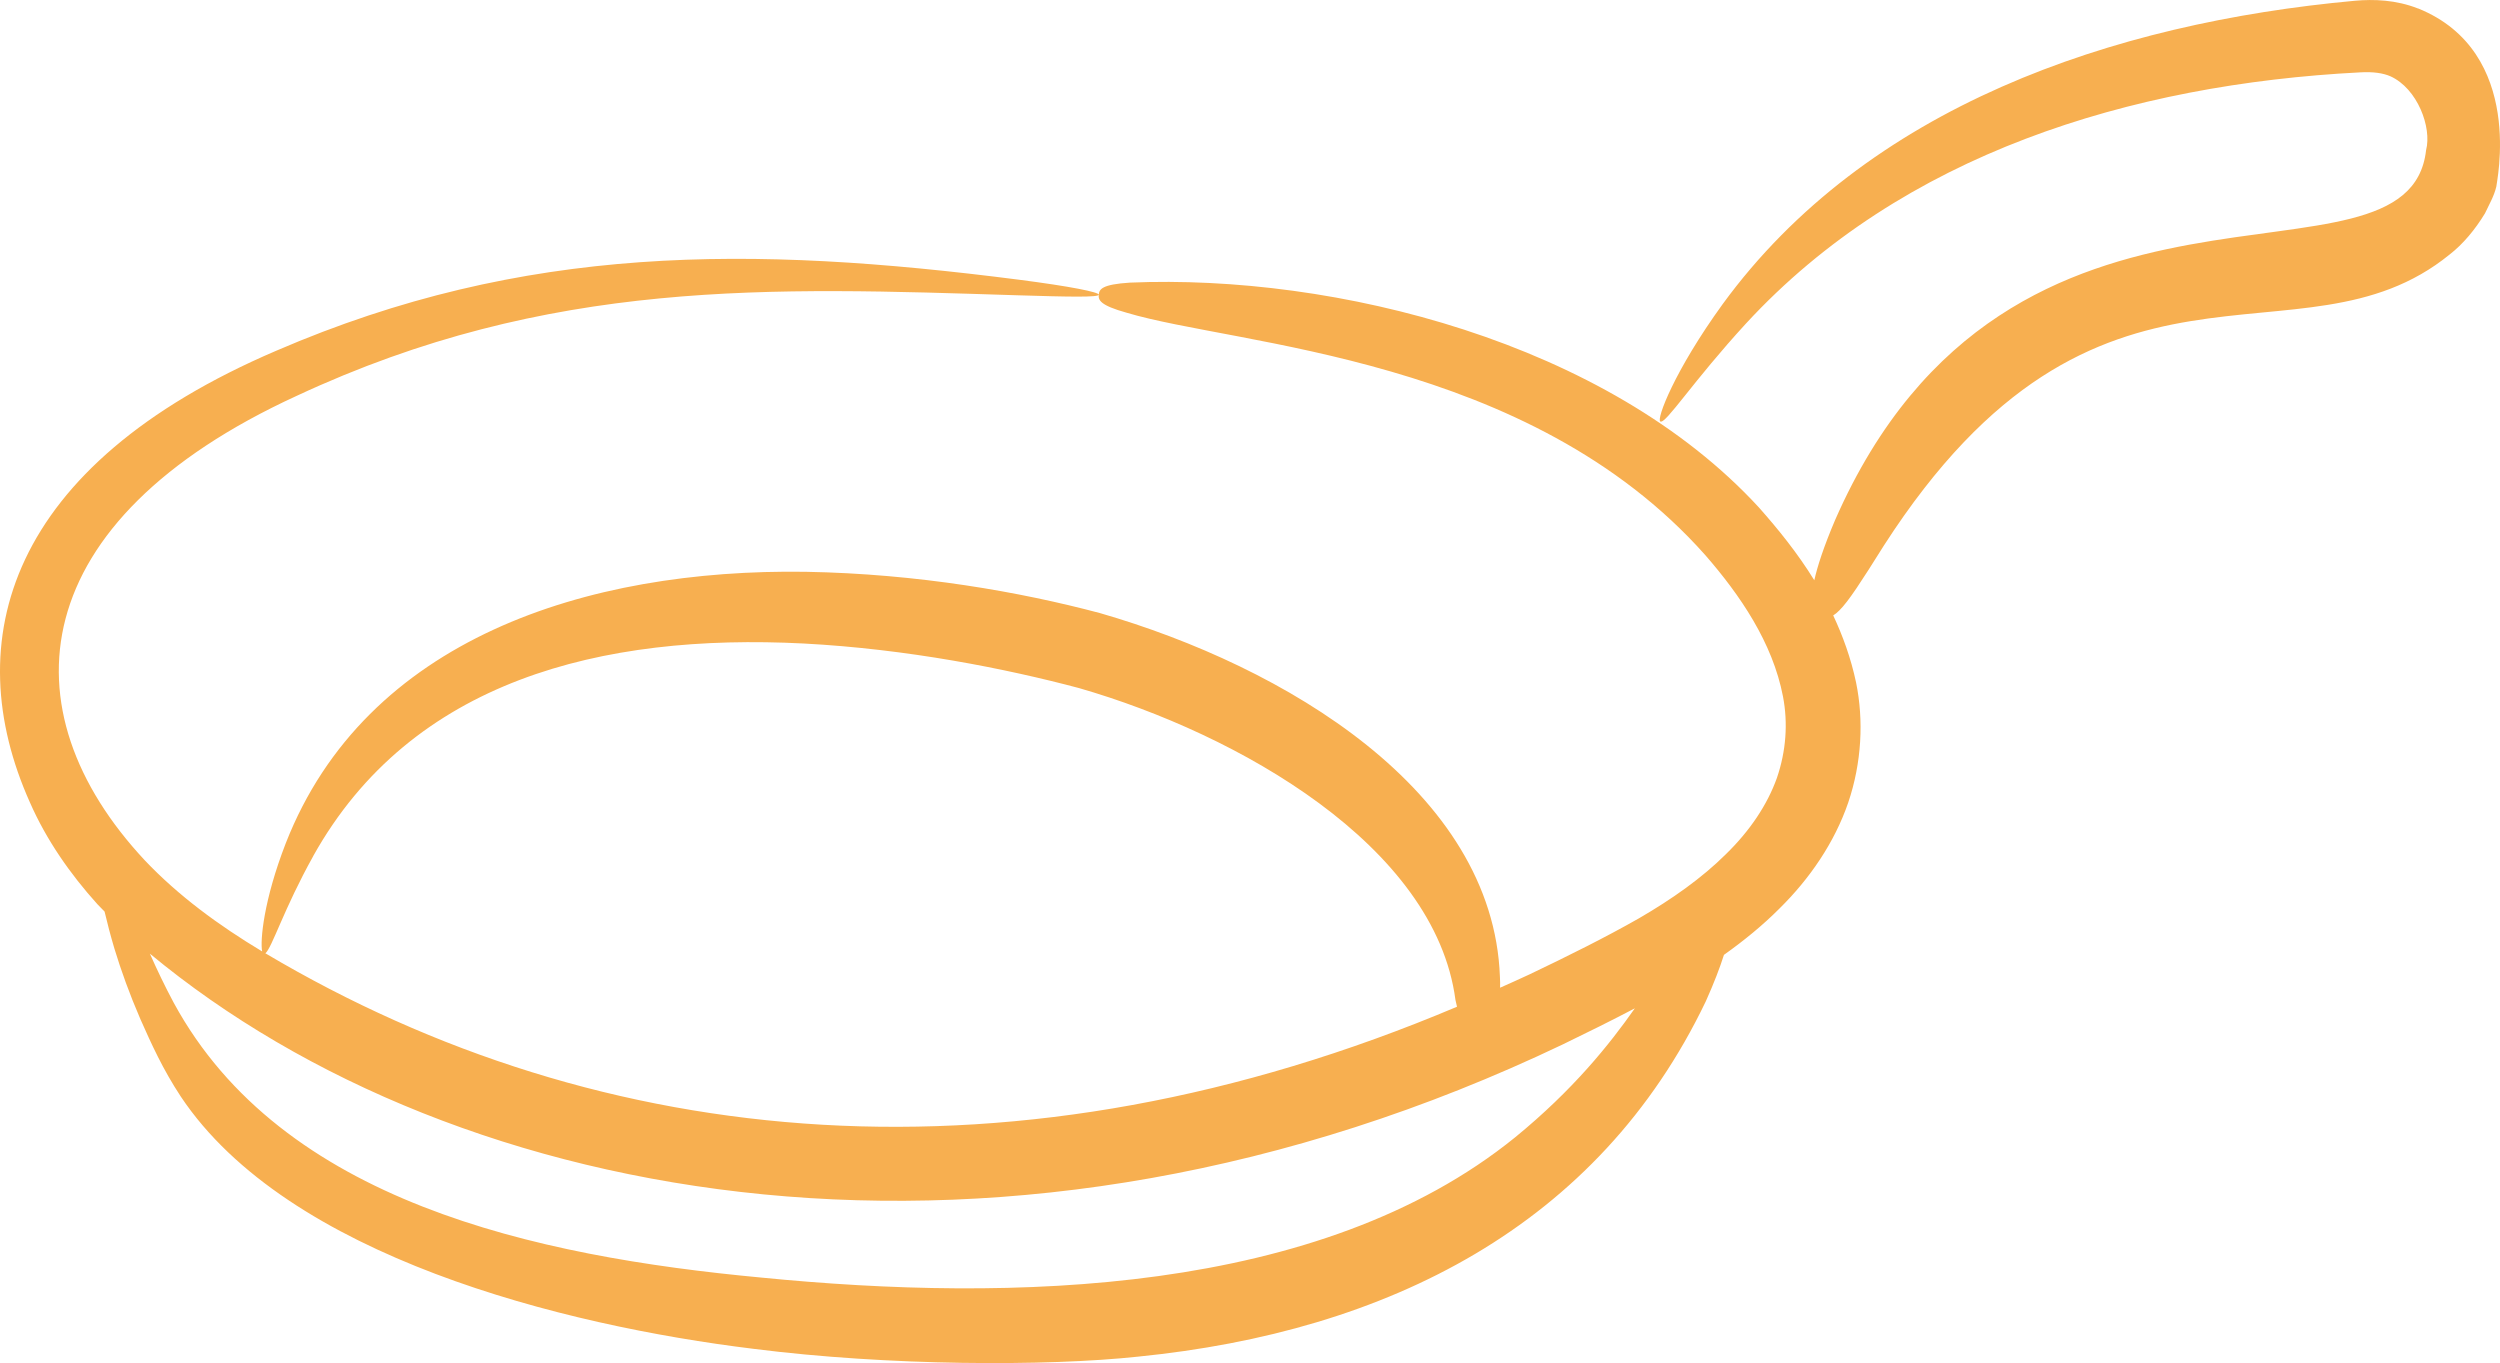
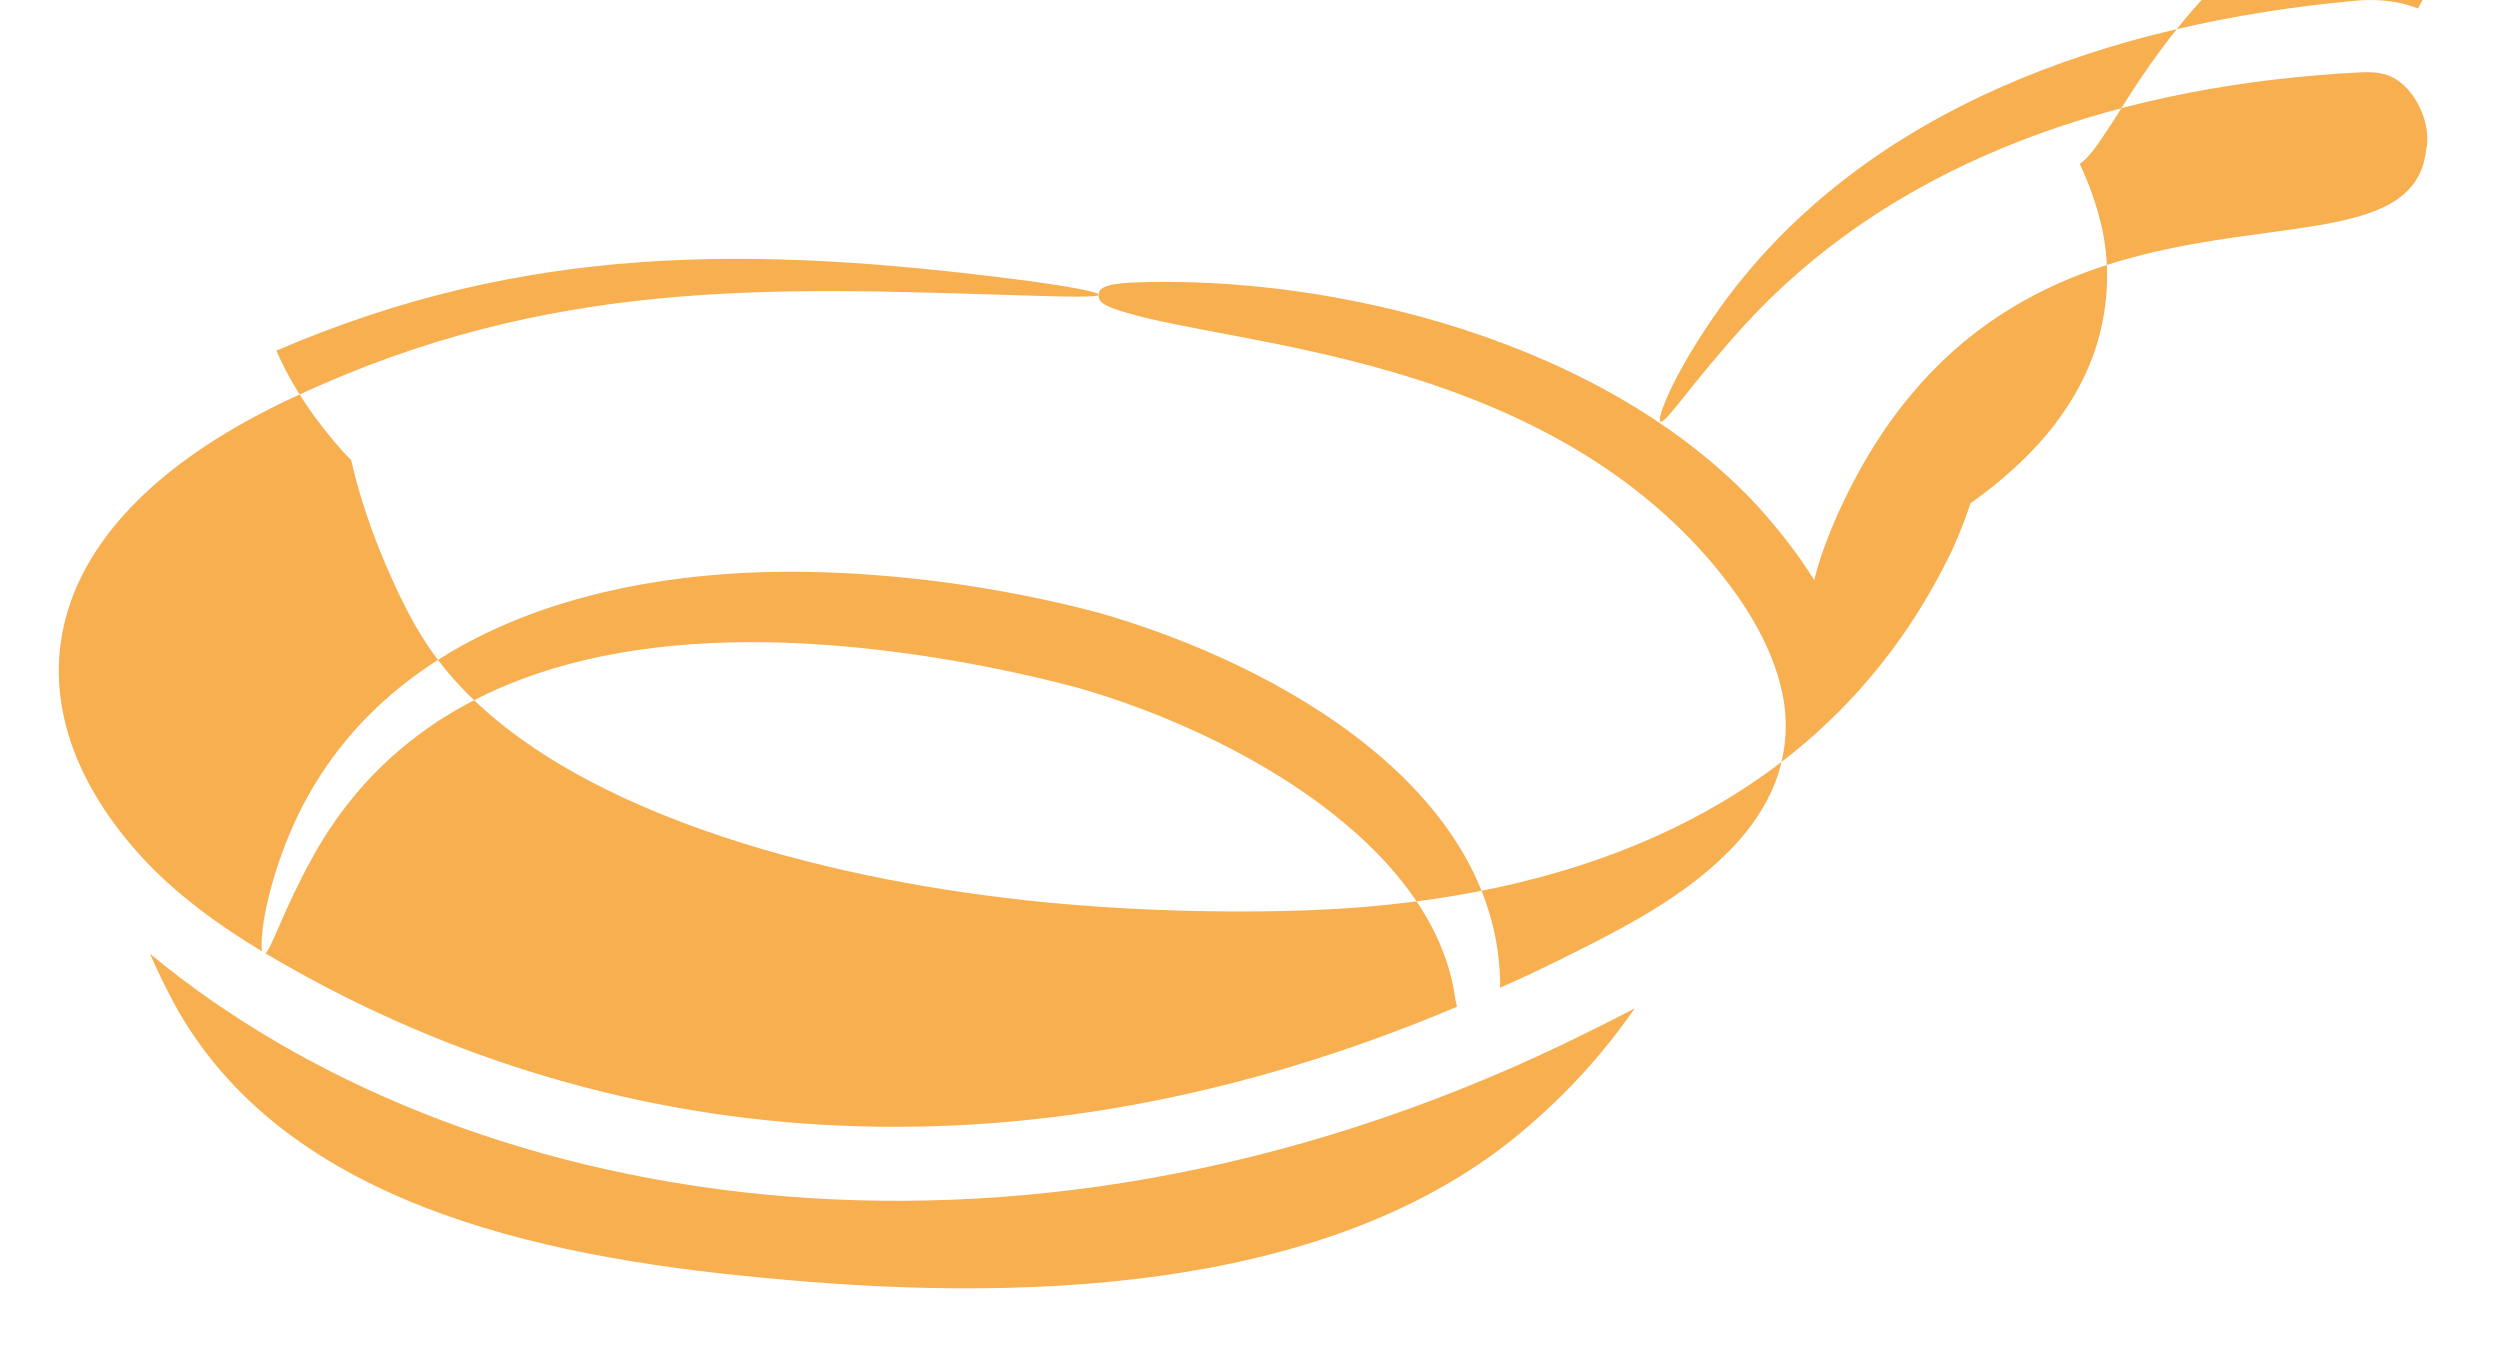
<svg xmlns="http://www.w3.org/2000/svg" id="Layer_2" viewBox="0 0 495.81 270.34">
  <defs>
    <style>.cls-1{fill:#f7af50;}</style>
  </defs>
  <g id="Layer_1-2">
-     <path class="cls-1" d="m479.54,1.68c-4.33-1.71-8.75-1.87-12.51-1.53-48.23,4.42-96.84,21.06-125.38,60.16-9.64,13.31-13.18,22.86-12.37,23.28,1.04.61,6.36-7.85,17.01-19.45,30.96-33.56,76.21-47.45,121.8-49.79,2.52-.15,4.53.14,5.99.78,5.35,2.42,8.25,10.13,7.07,14.65-3.51,31.4-82.44-5.89-117.2,73.34-2.3,5.41-3.52,9.23-4.13,11.96-3.36-5.45-7.22-10.19-10.96-14.41-30.24-32.91-84.2-46.34-124.76-44.62-5.58.35-6.09,1.32-6.19,2.38-.11,1.06.2,2.11,5.56,3.6,21.93,6.55,79.64,8.53,114.76,48.1,6.83,7.85,13.32,17.28,15.38,28.01,1.01,5.29.62,10.8-1.21,16.15-1.9,5.32-5.36,10.49-10.14,15.14-4.72,4.69-10.64,8.88-17.21,12.69-6.56,3.74-14.13,7.51-21.68,11.11-1.91.91-3.91,1.77-5.87,2.66.03-.67.01-1.39-.03-2.16-1.34-36.98-42.69-61.56-79.32-72.14-15.82-4.21-36.13-7.8-58.37-8.19-43.48-.64-87.23,13.33-103.09,53.79-4.42,11.37-5.12,19.39-4.7,21.5-8.61-5.17-16.6-11.03-23.25-18.04C.75,140.69,4.76,103.35,58.81,78.52c50.2-23.42,94.18-21.49,142.9-19.96,10.38.32,16.14.43,16.2-.11.05-.51-5.61-1.66-15.95-2.99-52.96-6.8-97.99-7.12-147.15,14.09C1.45,92.37-8.37,127.18,5.92,159.11c3.28,7.49,8.02,14.25,13.4,20.22.46.5.95.96,1.42,1.46.54,2.31,1.18,4.75,1.95,7.34,1.32,4.35,3.01,9.04,5.14,13.96,2.19,4.94,4.47,9.99,8.03,15.39,21.15,31.7,75.64,45.39,113.63,50.03,26.57,3.38,58.02,3.5,76.24,1.54,49.51-4.96,91.23-25.91,112.56-70.44,1.66-3.7,2.81-6.72,3.61-9.24,3.92-2.79,7.65-5.81,11.03-9.21,5.96-5.87,10.89-13.04,13.61-20.97,2.69-7.93,3.1-16.36,1.56-23.85-1.03-4.85-2.63-9.23-4.53-13.29.36-.22.77-.54,1.22-1,1.8-1.77,4.29-5.62,8.83-12.86,42.51-66.04,82.33-33.4,112.2-57.72,2.65-2.05,5.05-4.93,7.01-8.16.81-1.73,1.81-3.42,2.25-5.31-.06-.38,5.95-26.67-15.54-35.34ZM62.11,169.79c19.47-34.91,57.3-44.21,97.23-42.17,20.64,1.09,40.23,5,54.68,8.85,31.47,9.08,70.59,31.21,74.63,61.84.1.49.2.94.31,1.35-87.32,36.9-169.55,29.04-236.33-10.6,1.31-1.06,3.64-8.78,9.49-19.27h0Zm238.34,55.8c-38.75,31.37-100,32.67-149.4,27.79-45.17-4.23-95.18-15.14-116.58-54.48-1.82-3.39-3.35-6.63-4.75-9.77,61.1,50.67,170.01,70.65,280.24,17.99,4.94-2.39,9.64-4.72,14.27-7.15-5.03,7.16-12.2,16.15-23.78,25.62Z" />
+     <path class="cls-1" d="m479.54,1.68c-4.33-1.71-8.75-1.87-12.51-1.53-48.23,4.42-96.84,21.06-125.38,60.16-9.64,13.31-13.18,22.86-12.37,23.28,1.04.61,6.36-7.85,17.01-19.45,30.96-33.56,76.21-47.45,121.8-49.79,2.52-.15,4.53.14,5.99.78,5.35,2.42,8.25,10.13,7.07,14.65-3.51,31.4-82.44-5.89-117.2,73.34-2.3,5.41-3.52,9.23-4.13,11.96-3.36-5.45-7.22-10.19-10.96-14.41-30.24-32.91-84.2-46.34-124.76-44.62-5.58.35-6.09,1.32-6.19,2.38-.11,1.06.2,2.11,5.56,3.6,21.93,6.55,79.64,8.53,114.76,48.1,6.83,7.85,13.32,17.28,15.38,28.01,1.01,5.29.62,10.8-1.21,16.15-1.9,5.32-5.36,10.49-10.14,15.14-4.72,4.69-10.64,8.88-17.21,12.69-6.56,3.74-14.13,7.51-21.68,11.11-1.91.91-3.91,1.77-5.87,2.66.03-.67.01-1.39-.03-2.16-1.34-36.98-42.69-61.56-79.32-72.14-15.82-4.21-36.13-7.8-58.37-8.19-43.48-.64-87.23,13.33-103.09,53.79-4.42,11.37-5.12,19.39-4.7,21.5-8.61-5.17-16.6-11.03-23.25-18.04C.75,140.69,4.76,103.35,58.81,78.52c50.2-23.42,94.18-21.49,142.9-19.96,10.38.32,16.14.43,16.2-.11.05-.51-5.61-1.66-15.95-2.99-52.96-6.8-97.99-7.12-147.15,14.09c3.28,7.49,8.02,14.25,13.4,20.22.46.5.95.96,1.42,1.46.54,2.31,1.18,4.75,1.95,7.34,1.32,4.35,3.01,9.04,5.14,13.96,2.19,4.94,4.47,9.99,8.03,15.39,21.15,31.7,75.64,45.39,113.63,50.03,26.57,3.38,58.02,3.5,76.24,1.54,49.51-4.96,91.23-25.91,112.56-70.44,1.66-3.7,2.81-6.72,3.61-9.24,3.92-2.79,7.65-5.81,11.03-9.21,5.96-5.87,10.89-13.04,13.61-20.97,2.69-7.93,3.1-16.36,1.56-23.85-1.03-4.85-2.63-9.23-4.53-13.29.36-.22.77-.54,1.22-1,1.8-1.77,4.29-5.62,8.83-12.86,42.51-66.04,82.33-33.4,112.2-57.72,2.65-2.05,5.05-4.93,7.01-8.16.81-1.73,1.81-3.42,2.25-5.31-.06-.38,5.95-26.67-15.54-35.34ZM62.11,169.79c19.47-34.91,57.3-44.21,97.23-42.17,20.64,1.09,40.23,5,54.68,8.85,31.47,9.08,70.59,31.21,74.63,61.84.1.49.2.94.31,1.35-87.32,36.9-169.55,29.04-236.33-10.6,1.31-1.06,3.64-8.78,9.49-19.27h0Zm238.34,55.8c-38.75,31.37-100,32.67-149.4,27.79-45.17-4.23-95.18-15.14-116.58-54.48-1.82-3.39-3.35-6.63-4.75-9.77,61.1,50.67,170.01,70.65,280.24,17.99,4.94-2.39,9.64-4.72,14.27-7.15-5.03,7.16-12.2,16.15-23.78,25.62Z" />
  </g>
</svg>